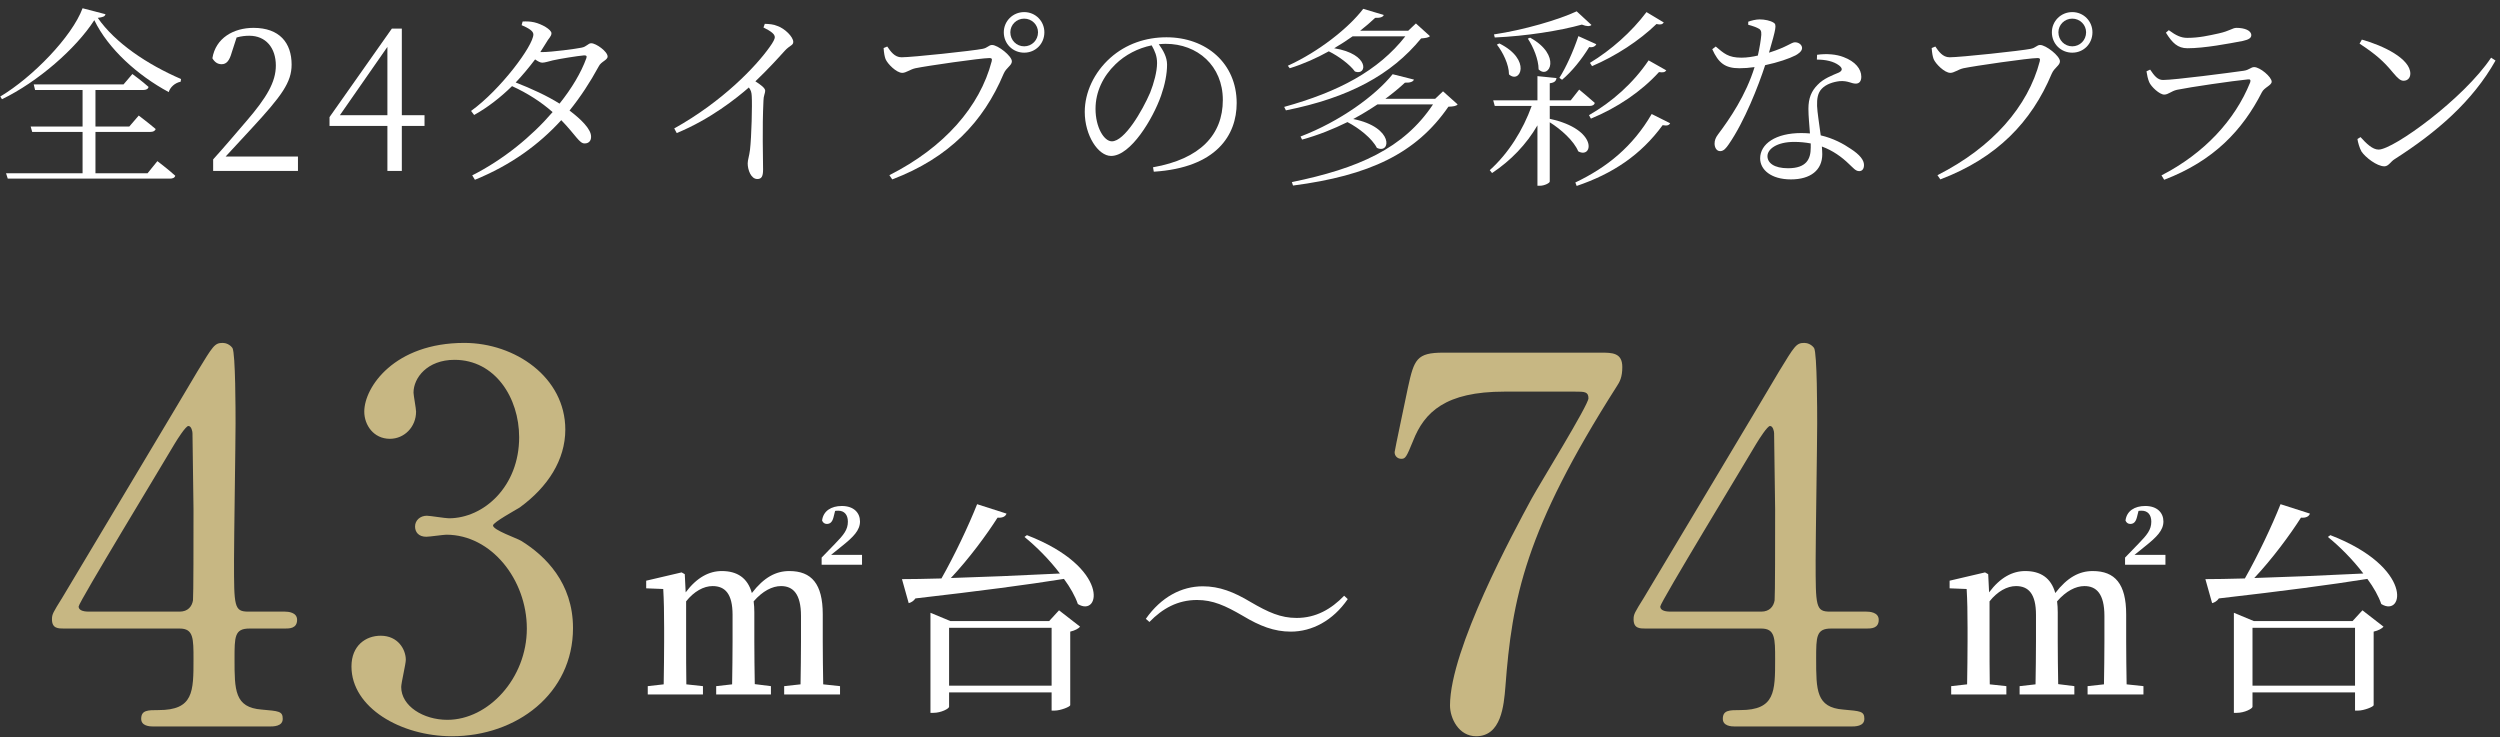
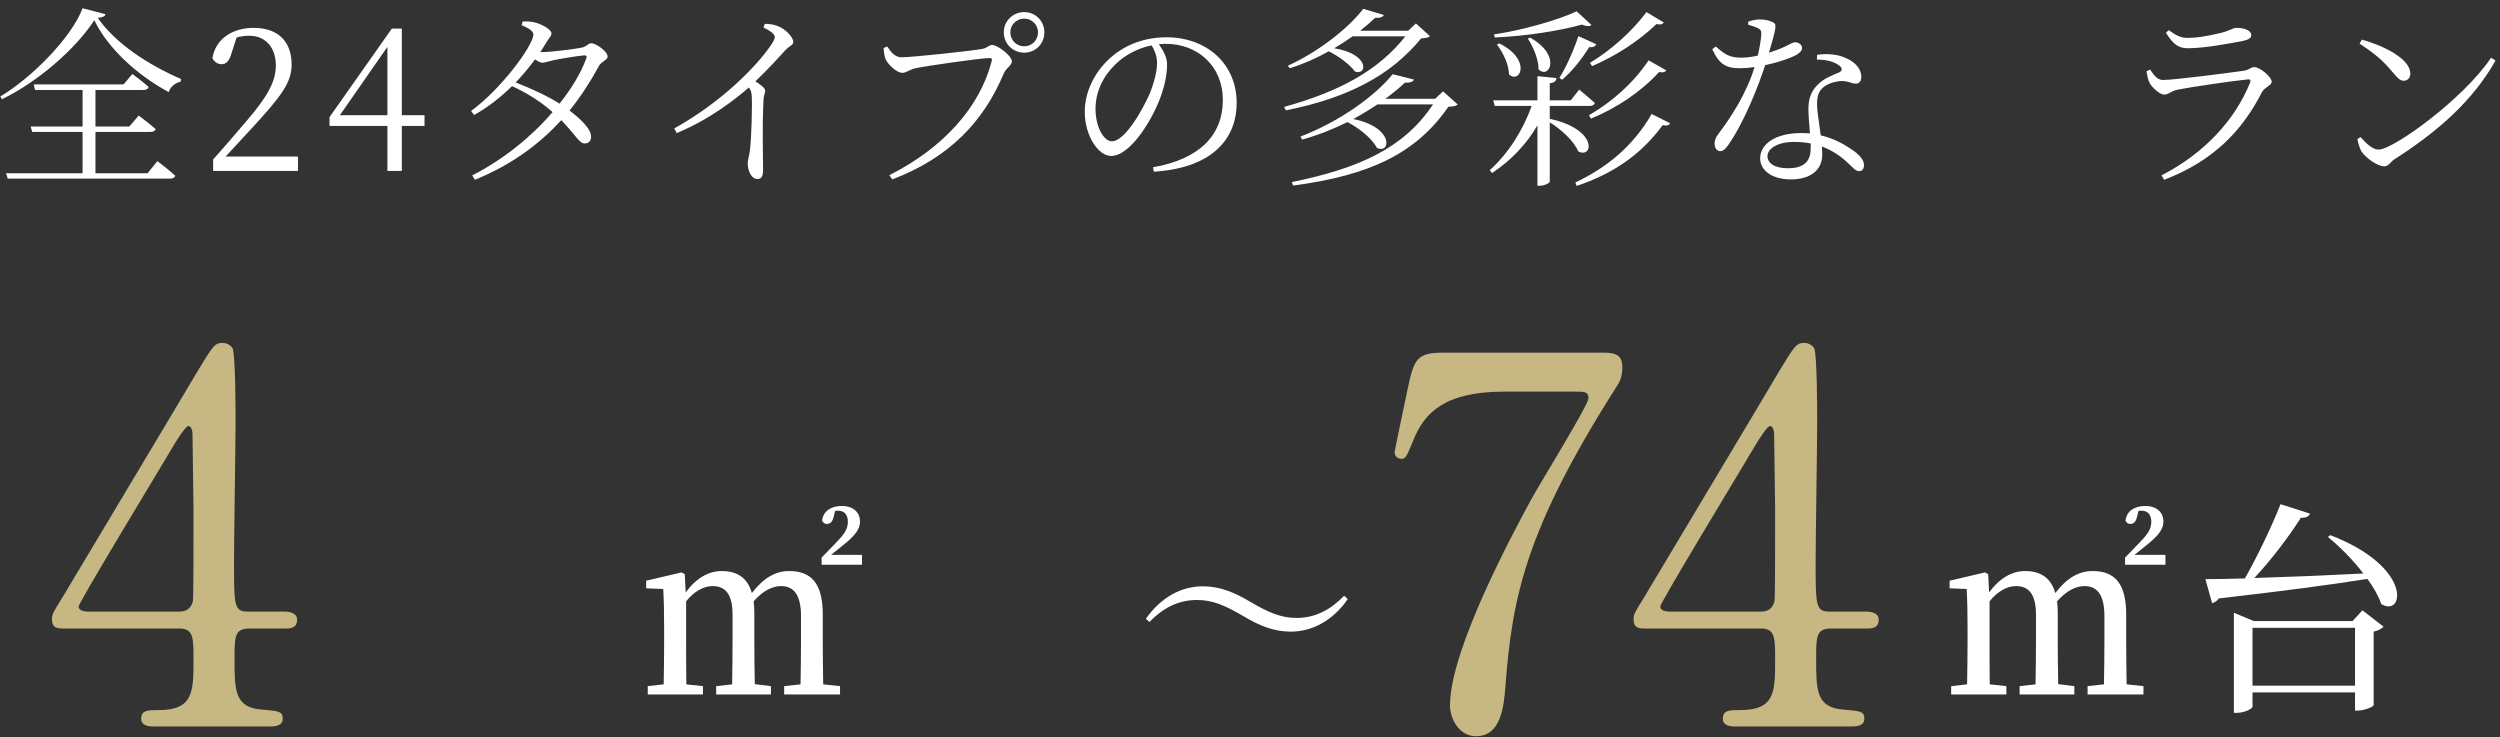
<svg xmlns="http://www.w3.org/2000/svg" width="234" height="69" viewBox="0 0 234 69" fill="none">
  <rect x="0" y="0" width="234" height="69" fill="#333333" stroke="none" />
  <path d="M116.343 57.65C114.684 56.684 113.529 56.159 112.038 56.159C110.232 56.159 108.804 56.957 107.586 58.217L107.25 57.923C108.678 55.886 110.589 54.878 112.584 54.878C114.138 54.878 115.482 55.403 117.057 56.348C118.716 57.314 119.871 57.839 121.362 57.839C123.168 57.839 124.596 57.02 125.814 55.76L126.15 56.075C124.764 58.091 122.811 59.12 120.816 59.12C119.262 59.12 117.918 58.595 116.343 57.65Z" fill="white" />
-   <path d="M88.834 64.181H98.431V58.763H88.834V64.181ZM98.2 58.133L99.124 57.125L101.098 58.658C100.951 58.826 100.636 59.015 100.174 59.12V66.008C100.153 66.155 99.271 66.512 98.704 66.512H98.431V64.811H88.834V66.155C88.834 66.323 88.099 66.722 87.364 66.722H87.091V57.356L88.96 58.133H98.2ZM95.89 50.258L96.121 50.09C103.954 53.114 102.988 57.839 100.888 56.537C100.636 55.802 100.174 54.983 99.586 54.185C96.184 54.731 91.711 55.319 85.684 56.012C85.537 56.243 85.264 56.411 85.054 56.453L84.424 54.206C85.306 54.206 86.566 54.185 88.12 54.143C89.338 52.001 90.661 49.208 91.459 47.192L94.21 48.074C94.126 48.326 93.853 48.494 93.37 48.452C92.341 50.069 90.682 52.316 89.002 54.101C91.837 54.017 95.449 53.87 99.208 53.681C98.221 52.379 96.982 51.14 95.89 50.258Z" fill="white" />
  <path d="M77.01 57.503V60.044C77.01 61.199 77.031 62.837 77.052 64.055L78.627 64.223V65H73.398V64.223L74.931 64.055C74.952 62.837 74.973 61.199 74.973 60.044V57.65C74.973 55.571 74.217 54.857 73.104 54.857C72.285 54.857 71.382 55.319 70.542 56.285C70.584 56.6 70.605 56.936 70.605 57.314V60.044C70.605 61.199 70.626 62.837 70.647 64.034L72.159 64.223V65H67.035V64.223L68.526 64.055C68.547 62.837 68.568 61.199 68.568 60.044V57.545C68.568 55.592 67.875 54.857 66.699 54.857C65.859 54.857 64.956 55.361 64.221 56.285V60.044C64.221 61.178 64.221 62.837 64.242 64.055L65.796 64.223V65H60.63V64.223L62.121 64.055C62.142 62.837 62.163 61.178 62.163 60.044V58.763C62.163 57.335 62.142 56.201 62.079 55.13L60.483 55.067V54.353L63.801 53.576L64.095 53.744L64.179 55.445C65.229 54.038 66.384 53.45 67.56 53.45C68.988 53.45 69.975 54.08 70.374 55.508C71.508 54.038 72.621 53.45 73.881 53.45C75.96 53.45 77.01 54.647 77.01 57.503ZM77.787 51.938H80.685V52.862H76.905V52.19L78.165 50.888C78.963 50.069 79.362 49.586 79.362 48.83C79.362 48.179 79.026 47.801 78.459 47.801C78.354 47.801 78.27 47.801 78.165 47.822L78.018 48.41C77.892 48.914 77.661 49.04 77.388 49.04C77.199 49.04 77.031 48.935 76.947 48.725C77.052 47.822 77.808 47.36 78.795 47.36C79.929 47.36 80.496 48.011 80.496 48.809C80.496 49.628 79.887 50.258 78.774 51.14L77.787 51.938Z" fill="white" />
  <path d="M210.834 64.181H220.431V58.763H210.834V64.181ZM220.2 58.133L221.124 57.125L223.098 58.658C222.951 58.826 222.636 59.015 222.174 59.12V66.008C222.153 66.155 221.271 66.512 220.704 66.512H220.431V64.811H210.834V66.155C210.834 66.323 210.099 66.722 209.364 66.722H209.091V57.356L210.96 58.133H220.2ZM217.89 50.258L218.121 50.09C225.954 53.114 224.988 57.839 222.888 56.537C222.636 55.802 222.174 54.983 221.586 54.185C218.184 54.731 213.711 55.319 207.684 56.012C207.537 56.243 207.264 56.411 207.054 56.453L206.424 54.206C207.306 54.206 208.566 54.185 210.12 54.143C211.338 52.001 212.661 49.208 213.459 47.192L216.21 48.074C216.126 48.326 215.853 48.494 215.37 48.452C214.341 50.069 212.682 52.316 211.002 54.101C213.837 54.017 217.449 53.87 221.208 53.681C220.221 52.379 218.982 51.14 217.89 50.258Z" fill="white" />
  <path d="M199.01 57.503V60.044C199.01 61.199 199.031 62.837 199.052 64.055L200.627 64.223V65H195.398V64.223L196.931 64.055C196.952 62.837 196.973 61.199 196.973 60.044V57.65C196.973 55.571 196.217 54.857 195.104 54.857C194.285 54.857 193.382 55.319 192.542 56.285C192.584 56.6 192.605 56.936 192.605 57.314V60.044C192.605 61.199 192.626 62.837 192.647 64.034L194.159 64.223V65H189.035V64.223L190.526 64.055C190.547 62.837 190.568 61.199 190.568 60.044V57.545C190.568 55.592 189.875 54.857 188.699 54.857C187.859 54.857 186.956 55.361 186.221 56.285V60.044C186.221 61.178 186.221 62.837 186.242 64.055L187.796 64.223V65H182.63V64.223L184.121 64.055C184.142 62.837 184.163 61.178 184.163 60.044V58.763C184.163 57.335 184.142 56.201 184.079 55.13L182.483 55.067V54.353L185.801 53.576L186.095 53.744L186.179 55.445C187.229 54.038 188.384 53.45 189.56 53.45C190.988 53.45 191.975 54.08 192.374 55.508C193.508 54.038 194.621 53.45 195.881 53.45C197.96 53.45 199.01 54.647 199.01 57.503ZM199.787 51.938H202.685V52.862H198.905V52.19L200.165 50.888C200.963 50.069 201.362 49.586 201.362 48.83C201.362 48.179 201.026 47.801 200.459 47.801C200.354 47.801 200.27 47.801 200.165 47.822L200.018 48.41C199.892 48.914 199.661 49.04 199.388 49.04C199.199 49.04 199.031 48.935 198.947 48.725C199.052 47.822 199.808 47.36 200.795 47.36C201.929 47.36 202.496 48.011 202.496 48.809C202.496 49.628 201.887 50.258 200.774 51.14L199.787 51.938Z" fill="white" />
-   <path d="M43.456 32.096C48.209 32.096 52.913 35.312 52.913 40.208C52.913 43.04 51.281 45.584 48.641 47.504C48.257 47.744 46.145 48.896 46.145 49.184C46.145 49.616 48.401 50.384 48.785 50.624C51.041 52.016 53.633 54.56 53.633 58.784C53.633 64.928 48.352 68.912 42.304 68.912C37.505 68.912 32.897 66.224 32.897 62.384C32.897 60.416 34.24 59.504 35.633 59.504C37.264 59.504 37.984 60.8 37.984 61.76C37.984 62.144 37.553 63.92 37.553 64.304C37.553 66.08 39.617 67.376 41.873 67.376C45.712 67.376 49.312 63.488 49.312 58.832C49.312 54.272 46.001 50.048 41.776 50.048C41.536 50.048 40.193 50.24 39.904 50.24C39.184 50.24 38.849 49.808 38.849 49.28C38.849 48.704 39.328 48.272 39.953 48.272C40.24 48.272 41.681 48.512 42.017 48.512C45.281 48.512 48.593 45.536 48.593 40.928C48.593 37.232 46.337 33.68 42.544 33.68C40.001 33.68 38.705 35.36 38.705 36.752C38.705 36.992 38.944 38.24 38.944 38.528C38.944 39.968 37.84 41.072 36.496 41.072C34.961 41.072 34.096 39.776 34.096 38.528C34.096 36.224 36.928 32.096 43.456 32.096Z" fill="#C7B783" />
  <path d="M23.248 57.248H26.656C26.944 57.248 27.808 57.296 27.808 58.016C27.808 58.832 27.088 58.832 26.656 58.832H23.344C21.952 58.832 21.952 59.6 21.952 61.664C21.952 64.592 21.952 66.224 24.496 66.416C26.08 66.56 26.464 66.56 26.464 67.28C26.464 68 25.6 68 25.168 68H14.368C13.984 68 13.216 67.952 13.216 67.28C13.216 66.464 13.84 66.464 14.848 66.464C18.112 66.464 18.112 64.736 18.112 61.712C18.112 59.744 18.112 58.832 16.816 58.832H6.016C5.44 58.832 4.864 58.832 4.864 57.968C4.864 57.488 4.96 57.344 5.824 55.952C6.88 54.176 18.208 35.264 18.496 34.736C19.936 32.384 20.08 32.096 20.848 32.096C21.136 32.096 21.52 32.24 21.76 32.576C22.048 33.104 22.048 38.576 22.048 39.632C22.048 41.456 21.904 50.432 21.904 52.448C21.904 56.768 21.904 57.248 23.248 57.248ZM8.32 57.248H16.816C17.584 57.248 17.968 56.768 18.064 56.192C18.112 55.76 18.112 50.48 18.112 47.648C18.112 46.976 18.016 40.64 18.016 40.544C18.016 40.4 17.92 39.872 17.632 39.872C17.392 39.872 16.624 41.072 16.336 41.552C15.328 43.28 7.36 56.384 7.36 56.768C7.36 57.056 7.648 57.248 8.32 57.248Z" fill="#C7B783" />
  <path d="M171.288 57.248H174.696C174.984 57.248 175.848 57.296 175.848 58.016C175.848 58.832 175.128 58.832 174.696 58.832H171.384C169.992 58.832 169.992 59.6 169.992 61.664C169.992 64.592 169.992 66.224 172.536 66.416C174.12 66.56 174.504 66.56 174.504 67.28C174.504 68 173.64 68 173.208 68H162.408C162.024 68 161.256 67.952 161.256 67.28C161.256 66.464 161.88 66.464 162.888 66.464C166.152 66.464 166.152 64.736 166.152 61.712C166.152 59.744 166.152 58.832 164.856 58.832H154.056C153.48 58.832 152.904 58.832 152.904 57.968C152.904 57.488 153 57.344 153.864 55.952C154.92 54.176 166.248 35.264 166.536 34.736C167.976 32.384 168.12 32.096 168.888 32.096C169.176 32.096 169.56 32.24 169.8 32.576C170.088 33.104 170.088 38.576 170.088 39.632C170.088 41.456 169.944 50.432 169.944 52.448C169.944 56.768 169.944 57.248 171.288 57.248ZM156.36 57.248H164.856C165.624 57.248 166.008 56.768 166.104 56.192C166.152 55.76 166.152 50.48 166.152 47.648C166.152 46.976 166.056 40.64 166.056 40.544C166.056 40.4 165.96 39.872 165.672 39.872C165.432 39.872 164.664 41.072 164.376 41.552C163.368 43.28 155.4 56.384 155.4 56.768C155.4 57.056 155.688 57.248 156.36 57.248Z" fill="#C7B783" />
  <path d="M135.096 33.008H149.832C150.888 33.008 151.848 33.008 151.848 34.352C151.848 35.312 151.608 35.744 151.32 36.176C142.728 49.664 141.528 56 140.904 64.304C140.76 66.032 140.52 68.912 138.168 68.912C136.536 68.912 135.72 67.232 135.72 66.032C135.72 60.752 141.72 49.712 143.352 46.688C144.168 45.2 148.68 37.904 148.68 37.28C148.68 36.656 148.296 36.656 147.432 36.656H140.808C135.288 36.656 133.32 38.576 132.264 41.264C131.64 42.8 131.544 42.944 131.16 42.944C130.824 42.944 130.536 42.704 130.536 42.32C130.536 42.176 131.64 36.992 131.784 36.272C132.36 33.632 132.6 33.008 135.096 33.008Z" fill="#C7B783" />
  <path d="M220.855 4.084L221.071 3.706C223.123 4.282 225.607 5.506 225.607 6.892C225.607 7.288 225.355 7.558 224.977 7.558C224.689 7.558 224.455 7.36 223.987 6.802C223.123 5.758 222.439 5.128 220.855 4.084ZM222.637 14.002C224.023 14.002 230.611 9.232 233.167 5.398L233.581 5.668C231.421 9.502 228.073 12.382 224.131 14.902C223.771 15.118 223.573 15.568 223.177 15.568C222.475 15.568 221.395 14.722 221.035 14.182C220.855 13.876 220.693 13.3 220.657 13.012L220.945 12.832C221.485 13.426 222.061 14.002 222.637 14.002Z" fill="white" />
  <path d="M201.163 7.684C201.037 7.378 200.965 7.036 200.911 6.676L201.253 6.514C201.631 7.072 201.937 7.486 202.459 7.486C203.521 7.486 208.759 6.802 210.019 6.622C210.523 6.55 210.685 6.28 210.991 6.28C211.531 6.28 212.629 7.198 212.629 7.648C212.629 7.99 211.927 8.188 211.711 8.638C209.911 12.166 207.229 15.046 202.567 16.828L202.315 16.414C206.311 14.362 209.191 11.248 210.613 7.72C210.685 7.504 210.631 7.396 210.397 7.432C208.939 7.576 204.997 8.152 203.773 8.404C203.215 8.53 202.963 8.854 202.567 8.854C202.135 8.854 201.343 8.116 201.163 7.684ZM210.721 3.292C210.721 3.544 210.505 3.706 209.929 3.832C208.597 4.084 206.347 4.516 204.745 4.516C203.827 4.516 203.323 4.012 202.729 3.058L202.999 2.824C203.683 3.328 204.151 3.544 204.727 3.544C205.843 3.544 206.743 3.328 207.661 3.13C208.723 2.896 208.957 2.608 209.335 2.608C210.109 2.608 210.721 2.86 210.721 3.292Z" fill="white" />
-   <path d="M193.963 4.93C192.901 4.93 192.055 4.102 192.055 3.022C192.055 1.978 192.901 1.132 193.963 1.132C195.025 1.132 195.853 1.978 195.853 3.022C195.853 4.102 195.025 4.93 193.963 4.93ZM193.963 1.744C193.243 1.744 192.667 2.32 192.667 3.022C192.667 3.76 193.243 4.336 193.963 4.336C194.683 4.336 195.259 3.76 195.259 3.022C195.259 2.32 194.683 1.744 193.963 1.744ZM181.147 4.354C181.453 4.804 181.831 5.362 182.479 5.362C183.487 5.362 189.211 4.75 190.075 4.57C190.543 4.48 190.651 4.21 190.957 4.21C191.497 4.21 192.811 5.236 192.811 5.74C192.811 6.136 192.289 6.316 192.037 6.91C190.147 11.41 186.925 14.776 181.615 16.792L181.345 16.396C186.511 13.786 189.823 9.952 190.921 5.74C190.993 5.47 190.885 5.434 190.705 5.434C189.913 5.434 184.801 6.172 183.775 6.388C183.289 6.496 182.911 6.82 182.551 6.82C182.011 6.82 181.165 5.974 180.985 5.524C180.895 5.272 180.841 4.984 180.805 4.498L181.147 4.354Z" fill="white" />
  <path d="M163.634 2.32V2.032C163.922 1.924 164.354 1.816 164.696 1.816C165.164 1.816 165.704 1.924 166.01 2.122C166.316 2.302 166.244 2.626 165.578 4.93C167.306 4.39 167.666 3.958 168.008 3.958C168.386 3.958 168.674 4.21 168.674 4.498C168.674 4.822 168.26 5.074 168.062 5.182C167.504 5.47 166.424 5.848 165.218 6.1C164.588 8.044 163.292 11.356 161.816 13.498C161.564 13.858 161.348 14.146 161.006 14.146C160.646 14.146 160.484 13.768 160.484 13.444C160.484 13.156 160.574 12.886 160.808 12.58C161.906 11.122 163.418 8.908 164.228 6.28C163.742 6.352 163.256 6.388 162.806 6.388C161.456 6.388 160.844 5.884 160.268 4.606L160.592 4.354C161.366 5.002 161.762 5.398 163.004 5.398C163.526 5.398 164.084 5.308 164.534 5.2C164.696 4.498 164.822 3.724 164.858 3.256C164.876 2.878 164.786 2.734 164.48 2.608C164.228 2.482 163.886 2.392 163.634 2.32ZM169.484 13.822C169.484 13.696 169.484 13.552 169.484 13.426C168.998 13.336 168.494 13.282 167.936 13.282C166.298 13.282 165.434 13.966 165.434 14.614C165.434 15.244 166.046 15.748 167.36 15.748C169.088 15.748 169.484 14.884 169.484 13.822ZM170.06 5.578L170.078 5.128C170.96 5.002 171.878 5.074 172.562 5.344C173.66 5.758 174.218 6.46 174.218 7.18C174.218 7.594 174.038 7.828 173.696 7.828C173.282 7.828 172.976 7.54 172.202 7.594C171.572 7.666 170.924 7.882 170.528 8.296C170.132 8.692 170.06 9.268 170.078 9.916C170.096 10.456 170.276 11.59 170.42 12.67C171.59 12.94 172.544 13.462 173.228 13.93C174.092 14.488 174.47 14.992 174.47 15.442C174.47 15.802 174.308 16.018 174.02 16.018C173.678 16.018 173.462 15.712 173.066 15.352C172.382 14.686 171.554 14.092 170.528 13.714C170.546 13.984 170.564 14.218 170.564 14.434C170.564 15.928 169.466 16.792 167.63 16.792C165.758 16.792 164.75 15.874 164.75 14.83C164.75 13.462 166.208 12.454 168.602 12.454C168.89 12.454 169.16 12.472 169.412 12.49C169.358 11.698 169.268 10.888 169.268 10.186C169.268 9.178 169.556 8.512 170.132 7.936C170.69 7.342 171.5 7.054 172.13 6.784C172.508 6.586 172.436 6.352 172.13 6.118C171.626 5.74 170.888 5.578 170.06 5.578Z" fill="white" />
  <path d="M149.017 6.19L148.819 5.884C150.781 4.696 152.707 3.004 154.111 1.132L155.731 2.104C155.605 2.284 155.425 2.338 155.047 2.248C153.427 3.814 151.249 5.236 149.017 6.19ZM148.909 11.104L148.729 10.78C150.889 9.538 152.869 7.792 154.309 5.65L155.965 6.586C155.839 6.766 155.677 6.802 155.281 6.748C153.607 8.584 151.357 10.096 148.909 11.104ZM146.209 7.468L145.957 7.288C146.569 6.334 147.253 4.822 147.739 3.382L149.413 4.138C149.323 4.336 149.089 4.462 148.747 4.408C148.045 5.56 147.109 6.712 146.209 7.468ZM147.577 1.06L148.963 2.338C148.801 2.482 148.513 2.482 148.063 2.302C146.011 2.878 142.825 3.382 139.909 3.508L139.837 3.22C142.627 2.806 145.885 1.852 147.577 1.06ZM143.005 3.616L143.221 3.526C146.191 5.164 145.021 7.468 144.013 6.496C144.013 5.56 143.509 4.372 143.005 3.616ZM140.107 4.174L140.341 4.066C143.401 5.596 142.285 7.9 141.241 6.964C141.241 6.046 140.665 4.876 140.107 4.174ZM145.057 9.916V11.122C149.647 12.112 149.089 14.92 147.721 14.164C147.325 13.192 146.101 12.094 145.057 11.446V16.99C145.057 17.134 144.553 17.386 144.139 17.386H143.905V11.734C142.879 13.498 141.439 15.01 139.657 16.198L139.441 15.928C141.205 14.344 142.555 12.166 143.365 9.916H139.909L139.765 9.394H143.905V7.126L145.687 7.306C145.651 7.576 145.507 7.738 145.057 7.792V9.394H147.019L147.811 8.386C147.811 8.386 148.711 9.124 149.269 9.628C149.233 9.826 149.035 9.916 148.801 9.916H145.057ZM154.597 10.672L156.325 11.536C156.217 11.734 156.037 11.788 155.623 11.716C153.571 14.524 150.925 16.27 147.577 17.404L147.451 17.08C150.403 15.676 152.833 13.714 154.597 10.672Z" fill="white" />
  <path d="M132.529 2.194L133.843 3.382C133.717 3.526 133.429 3.562 133.015 3.598C130.225 7 126.283 9.142 120.361 10.33L120.199 10.006C125.257 8.602 129.001 6.64 131.539 3.4H126.607C126.067 3.778 125.491 4.156 124.879 4.516C128.245 5.056 127.975 7.126 126.823 6.694C126.355 6.046 125.293 5.254 124.375 4.804C123.241 5.434 121.999 5.992 120.721 6.388L120.541 6.154C123.439 4.84 126.265 2.59 127.597 0.826L129.523 1.402C129.451 1.582 129.217 1.69 128.713 1.672C128.299 2.068 127.831 2.464 127.309 2.878H131.809L132.529 2.194ZM135.067 8.548L136.435 9.772C136.309 9.934 136.021 9.97 135.571 9.988C132.547 14.38 128.155 16.432 121.027 17.368L120.919 17.044C127.129 15.766 131.377 13.912 134.131 9.772H128.929C128.227 10.24 127.471 10.708 126.661 11.14C130.531 11.914 130.171 14.47 128.875 13.84C128.425 12.958 127.201 11.986 126.121 11.428C124.807 12.076 123.385 12.652 121.873 13.066L121.729 12.778C125.401 11.374 128.713 8.98 130.351 6.946L132.349 7.45C132.259 7.648 132.007 7.756 131.503 7.738C130.963 8.242 130.351 8.746 129.667 9.25H134.329L135.067 8.548Z" fill="white" />
  <path d="M108.301 5.902C108.301 5.254 108.103 4.786 107.797 4.246C106.537 4.498 105.313 5.128 104.395 6.028C103.243 7.144 102.541 8.602 102.541 10.186C102.541 11.914 103.333 13.228 104.071 13.228C105.259 13.228 106.915 10.384 107.653 8.674C107.995 7.81 108.301 6.712 108.301 5.902ZM107.995 16.072L107.923 15.658C112.333 14.884 114.457 12.616 114.457 9.358C114.457 6.154 112.081 4.102 109.111 4.102C108.895 4.102 108.679 4.12 108.463 4.138C108.877 4.714 109.237 5.344 109.237 6.046C109.237 6.91 109.039 7.918 108.679 8.944C107.923 11.104 105.835 14.596 103.999 14.596C102.793 14.596 101.533 12.688 101.533 10.474C101.533 8.656 102.397 6.784 103.927 5.416C105.403 4.102 107.257 3.49 109.183 3.49C112.891 3.49 115.753 5.92 115.753 9.646C115.753 12.634 113.881 15.694 107.995 16.072Z" fill="white" />
  <path d="M95.863 4.93C94.801 4.93 93.955 4.102 93.955 3.022C93.955 1.978 94.801 1.132 95.863 1.132C96.925 1.132 97.753 1.978 97.753 3.022C97.753 4.102 96.925 4.93 95.863 4.93ZM95.863 1.744C95.143 1.744 94.567 2.32 94.567 3.022C94.567 3.76 95.143 4.336 95.863 4.336C96.583 4.336 97.159 3.76 97.159 3.022C97.159 2.32 96.583 1.744 95.863 1.744ZM83.047 4.354C83.353 4.804 83.731 5.362 84.379 5.362C85.387 5.362 91.111 4.75 91.975 4.57C92.443 4.48 92.551 4.21 92.857 4.21C93.397 4.21 94.711 5.236 94.711 5.74C94.711 6.136 94.189 6.316 93.937 6.91C92.047 11.41 88.825 14.776 83.515 16.792L83.245 16.396C88.411 13.786 91.723 9.952 92.821 5.74C92.893 5.47 92.785 5.434 92.605 5.434C91.813 5.434 86.701 6.172 85.675 6.388C85.189 6.496 84.811 6.82 84.451 6.82C83.911 6.82 83.065 5.974 82.885 5.524C82.795 5.272 82.741 4.984 82.705 4.498L83.047 4.354Z" fill="white" />
  <path d="M71.46 2.572L71.586 2.23C72 2.248 72.378 2.266 72.756 2.428C73.458 2.662 74.25 3.454 74.25 3.922C74.25 4.264 73.926 4.228 73.44 4.768C72.774 5.506 71.892 6.478 70.704 7.612C71.208 7.936 71.622 8.242 71.622 8.494C71.622 8.728 71.46 8.98 71.46 9.43C71.334 12.04 71.424 14.794 71.424 15.874C71.424 16.54 71.262 16.756 70.884 16.756C70.29 16.756 69.984 15.892 69.984 15.298C69.984 14.974 70.128 14.614 70.2 14.02C70.344 12.796 70.416 9.79 70.362 8.98C70.344 8.656 70.29 8.44 70.092 8.188C68.958 9.178 66.492 11.158 63.342 12.454L63.108 12.022C67.662 9.484 70.776 6.19 72.036 4.408C72.378 3.94 72.522 3.634 72.522 3.49C72.522 3.202 72.216 2.95 71.46 2.572Z" fill="white" />
  <path d="M54.874 5.47C54.964 5.236 54.874 5.182 54.676 5.182C54.046 5.236 52.372 5.506 51.742 5.65C51.364 5.74 51.004 5.866 50.752 5.866C50.572 5.866 50.338 5.74 50.086 5.56C49.528 6.298 48.916 7.036 48.268 7.72C49.708 8.278 51.238 8.98 52.372 9.7C53.524 8.26 54.388 6.802 54.874 5.47ZM50.572 4.876H50.752C51.616 4.876 53.938 4.57 54.424 4.462C54.928 4.372 55.036 4.048 55.342 4.048C55.792 4.048 56.872 4.822 56.872 5.29C56.872 5.632 56.26 5.758 56.044 6.208C55.234 7.702 54.334 9.07 53.308 10.348C54.406 11.176 55.324 12.094 55.324 12.778C55.342 13.174 55.108 13.426 54.73 13.426C54.226 13.444 53.902 12.652 52.534 11.248C50.41 13.57 47.8 15.46 44.452 16.828L44.2 16.414C47.116 14.938 49.762 12.778 51.724 10.492C50.644 9.538 49.384 8.728 47.926 8.062C46.846 9.124 45.64 10.06 44.38 10.762L44.092 10.384C46.864 8.386 49.924 4.264 49.924 3.22C49.924 2.896 49.456 2.626 48.826 2.356L48.916 2.014C49.24 1.996 49.6 1.996 49.996 2.086C50.716 2.248 51.616 2.77 51.616 3.112C51.616 3.418 51.346 3.58 51.094 4.048C50.932 4.318 50.752 4.606 50.572 4.876Z" fill="white" />
  <path d="M31.815 10.78H36.261V4.39L31.815 10.78ZM39.735 10.78V11.788H37.611V16H36.261V11.788H30.843V10.96L36.675 2.68H37.611V10.78H39.735Z" fill="white" />
  <path d="M21.121 14.65H27.889V16H19.951V14.92C21.085 13.66 22.183 12.364 23.047 11.356C24.973 9.124 25.819 7.666 25.819 6.136C25.819 4.48 24.883 3.346 23.335 3.346C22.993 3.346 22.579 3.382 22.147 3.508L21.697 4.894C21.481 5.668 21.211 6.01 20.743 6.01C20.347 6.01 20.077 5.794 19.879 5.452C20.185 3.562 21.859 2.608 23.731 2.608C26.161 2.608 27.295 4.012 27.295 6.046C27.295 7.702 26.377 8.962 23.551 12.022C23.047 12.58 22.111 13.57 21.121 14.65Z" fill="white" />
  <path d="M13.813 16.216L14.731 15.082C14.731 15.082 15.757 15.856 16.405 16.45C16.351 16.648 16.153 16.72 15.901 16.72H0.727L0.565 16.216H7.729V12.346H3.013L2.869 11.842H7.729V8.422H3.283L3.157 7.9H11.563L12.391 6.928C12.391 6.928 13.327 7.612 13.903 8.134C13.867 8.332 13.669 8.422 13.435 8.422H8.935V11.842H12.103L12.985 10.816C12.985 10.816 13.939 11.536 14.569 12.076C14.515 12.256 14.335 12.346 14.083 12.346H8.935V16.216H13.813ZM7.729 0.772L9.871 1.33C9.835 1.546 9.601 1.618 9.151 1.672C10.771 4.012 13.777 6.028 16.945 7.396L16.909 7.648C16.369 7.756 15.919 8.17 15.793 8.62C12.877 7.054 10.123 4.57 8.827 1.888C7.099 4.57 3.535 7.666 0.187 9.286L0.025 9.034C3.049 7.234 6.739 3.436 7.729 0.772Z" fill="white" />
</svg>